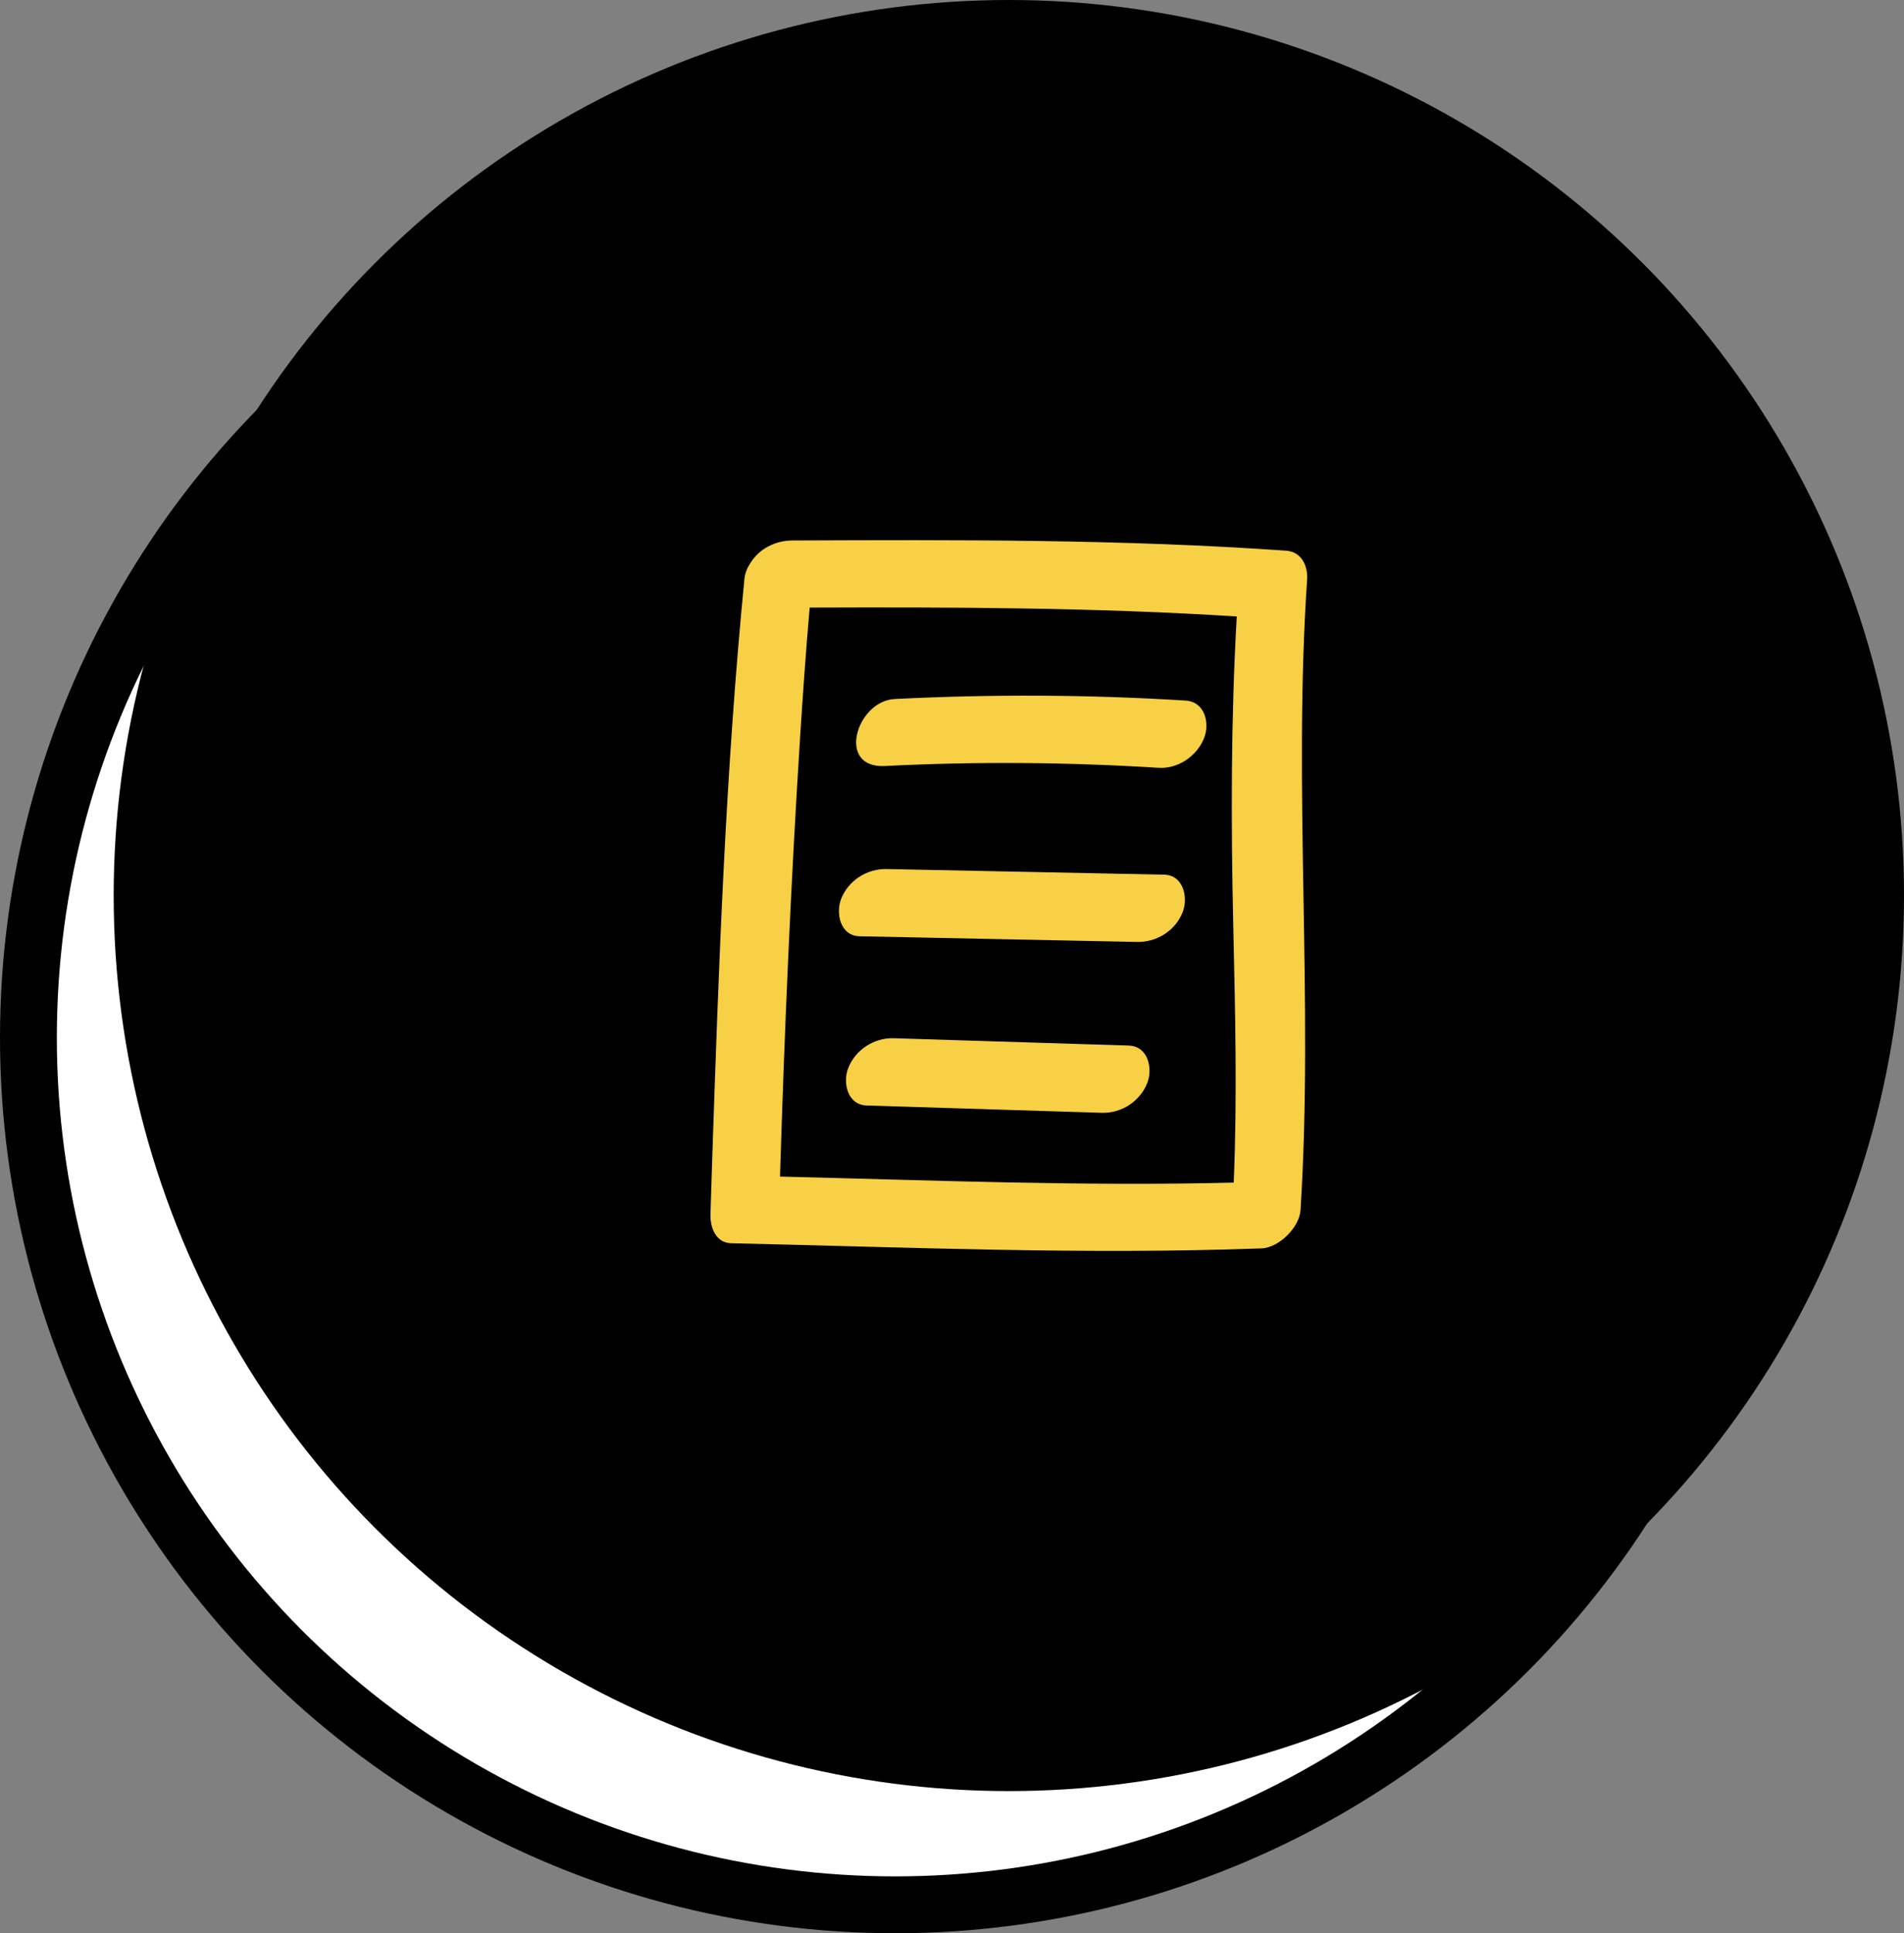
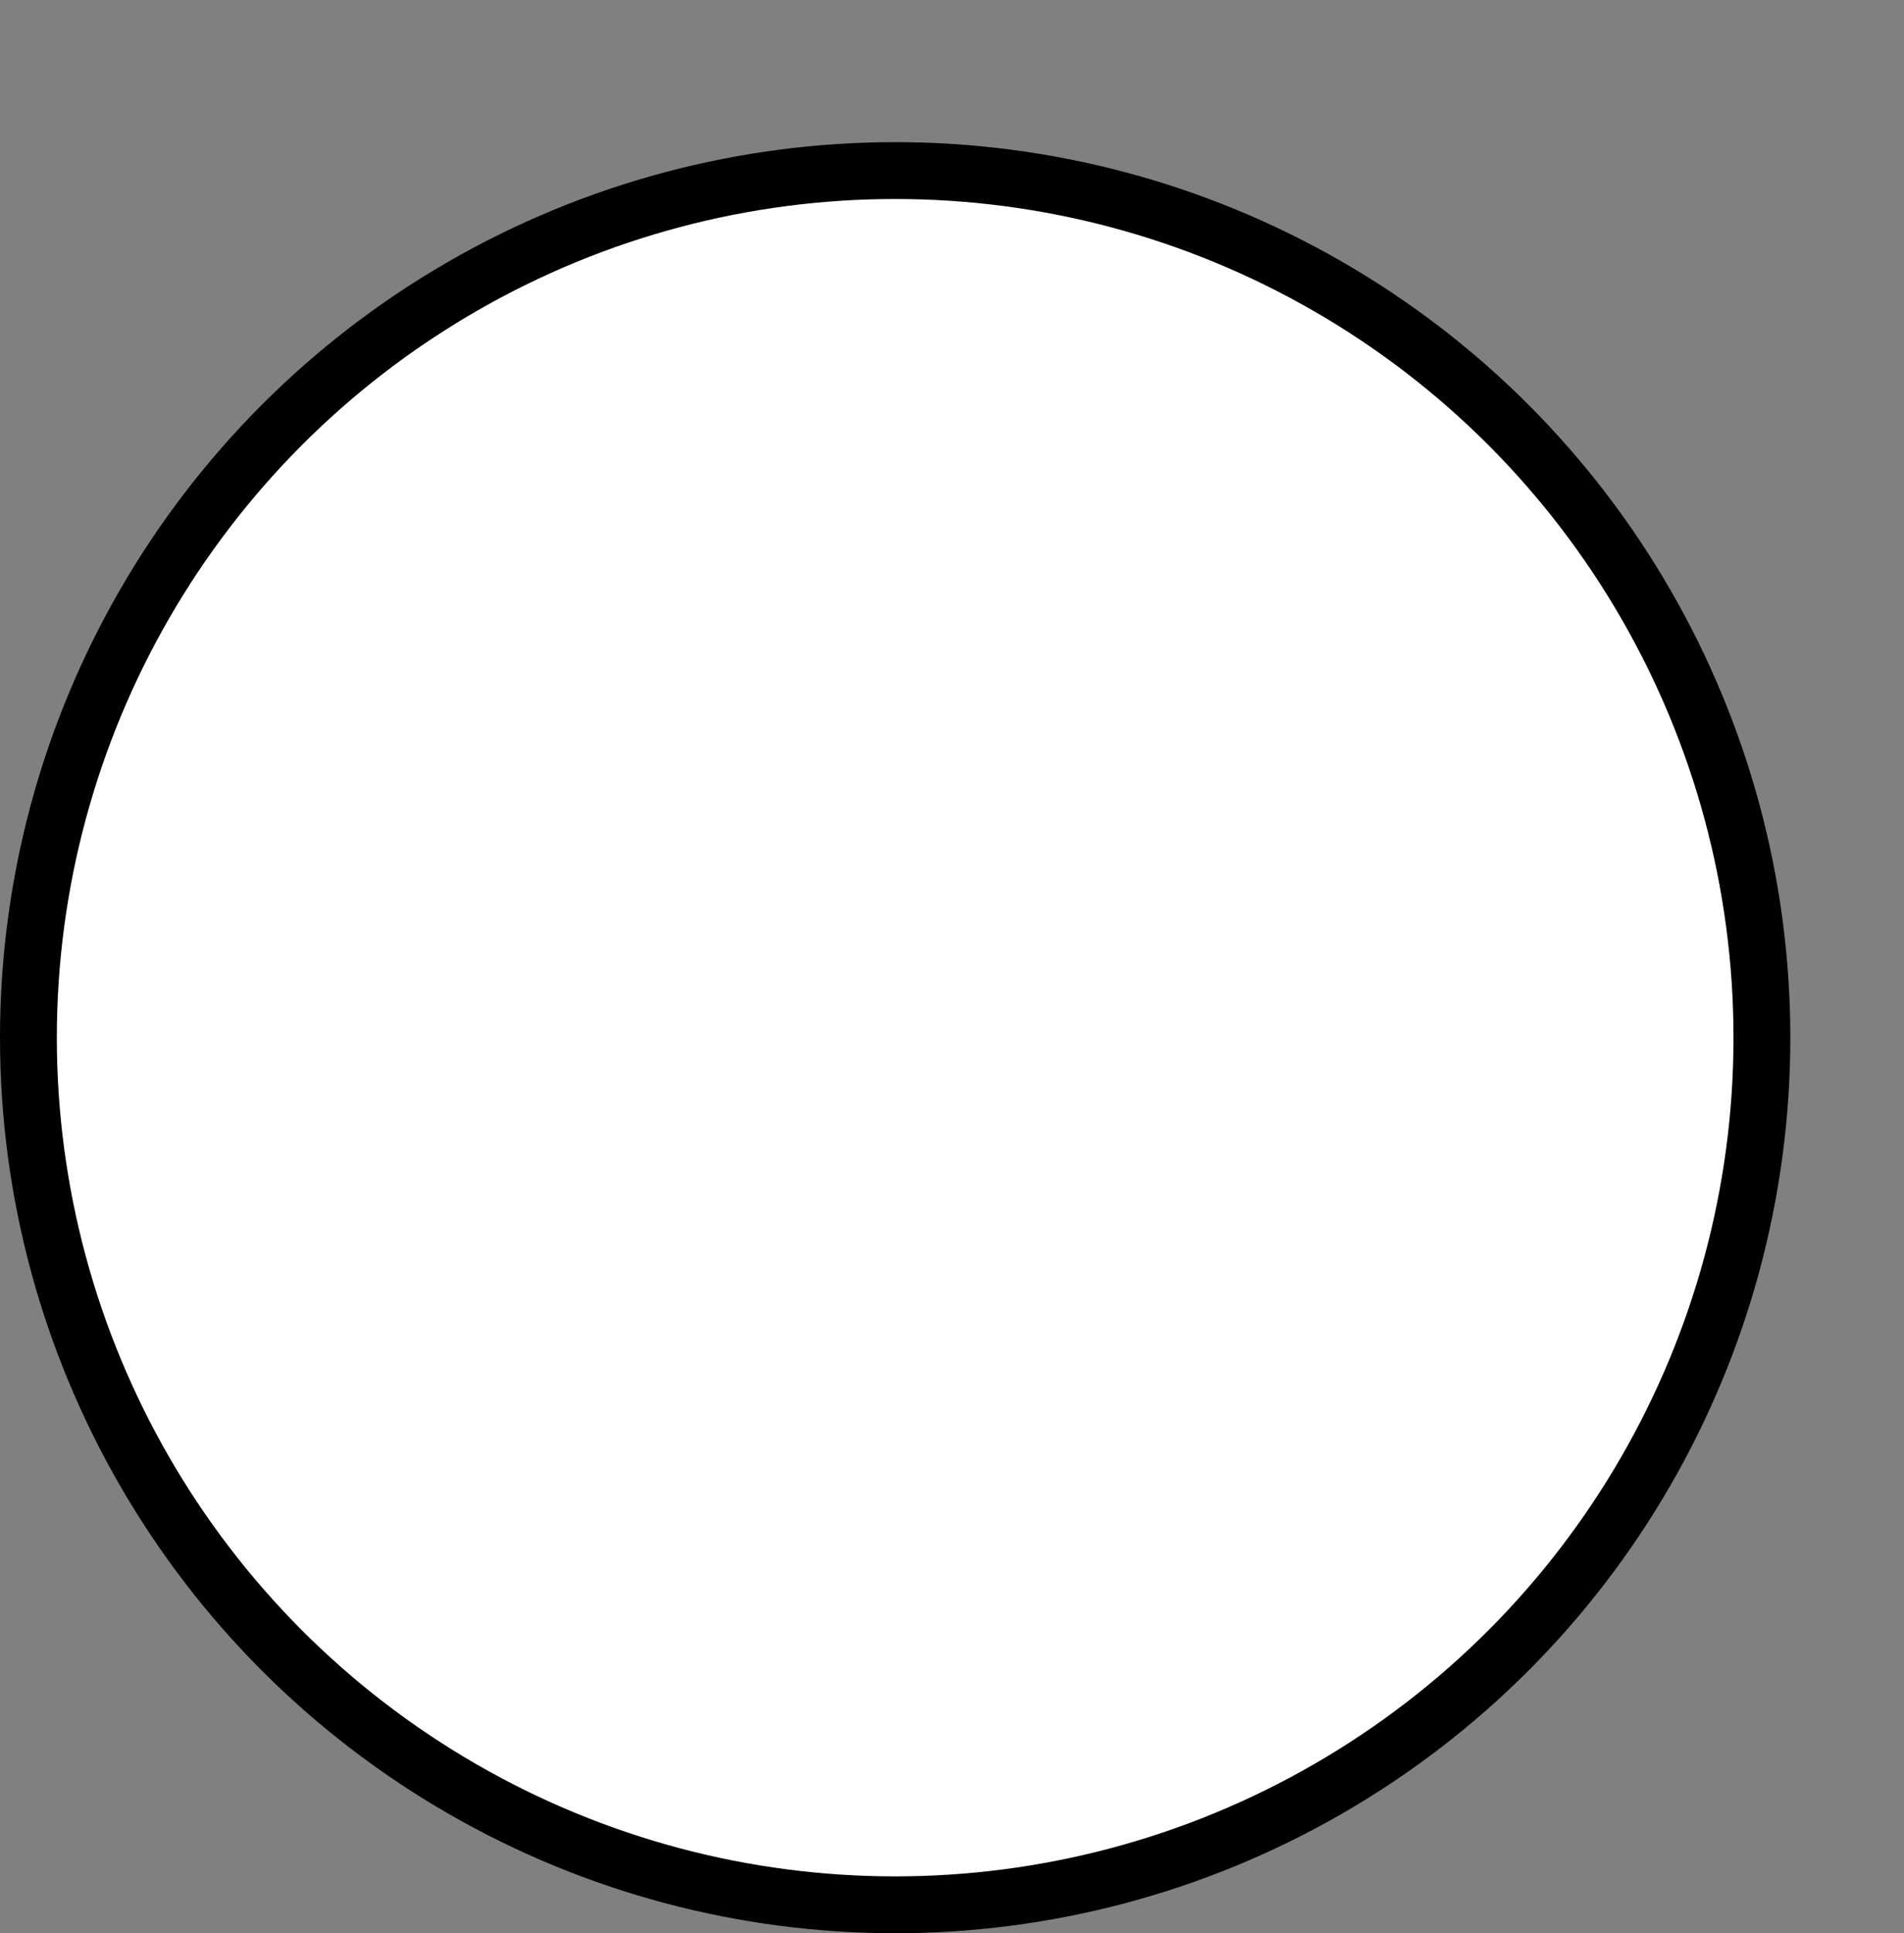
<svg xmlns="http://www.w3.org/2000/svg" width="67" height="68" viewBox="0 0 67 68" fill="none">
  <rect x="0" y="0" width="67" height="68" fill="#808080" stroke="none" />
  <circle cx="31.5" cy="36.5" r="30.5" fill="white" stroke="black" stroke-width="2" />
-   <circle cx="35.5" cy="31.5" r="30.5" fill="black" stroke="black" stroke-width="2" />
  <g clip-path="url(#clip0_227_2371)">
-     <path d="M44.382 43.913C45.012 43.89 45.726 43.165 45.764 42.567C46.229 35.176 45.496 27.777 45.996 20.384C46.028 19.921 45.808 19.408 45.261 19.37C39.488 18.965 33.665 18.987 27.879 19.011C27.279 19.014 26.72 19.301 26.411 19.797C26.405 19.805 26.401 19.812 26.395 19.821L26.392 19.826C26.287 19.988 26.214 20.169 26.196 20.361C25.528 27.161 25.29 34.008 25.06 40.832C25.038 41.46 25.018 42.089 25.001 42.717C24.988 43.158 25.175 43.718 25.736 43.731C31.948 43.869 38.169 44.139 44.382 43.911V43.913ZM43.521 21.682C43.314 25.297 43.316 28.914 43.397 32.532C43.465 35.555 43.541 38.577 43.414 41.597C38.094 41.73 32.767 41.514 27.448 41.385C27.605 36.255 27.826 31.123 28.151 26C28.249 24.457 28.357 22.913 28.492 21.372C33.499 21.354 38.527 21.367 43.521 21.684V21.682Z" fill="#F7D046" />
    <path d="M31.136 26.944C34.348 26.782 37.56 26.807 40.771 27.007C41.462 27.051 42.125 26.585 42.371 25.961C42.576 25.442 42.407 24.685 41.719 24.642C38.31 24.429 34.893 24.415 31.483 24.587C30.14 24.654 29.415 27.03 31.137 26.944H31.136Z" fill="#F7D046" />
-     <path d="M30.252 32.933C33.508 32.999 36.762 33.066 40.017 33.132C40.714 33.146 41.364 32.728 41.617 32.086C41.813 31.589 41.659 30.782 40.965 30.766C37.709 30.7 34.455 30.634 31.2 30.568C30.503 30.554 29.853 30.972 29.6 31.614C29.404 32.111 29.558 32.918 30.252 32.933Z" fill="#F7D046" />
    <path d="M39.719 36.777C36.962 36.691 34.205 36.605 31.448 36.519C30.753 36.498 30.1 36.928 29.849 37.566C29.651 38.068 29.808 38.862 30.5 38.885C33.257 38.971 36.014 39.057 38.772 39.142C39.467 39.164 40.12 38.734 40.371 38.096C40.569 37.594 40.412 36.8 39.719 36.777Z" fill="#F7D046" />
  </g>
  <defs>
    <clipPath id="clip0_227_2371">
-       <rect width="21" height="25" fill="white" transform="translate(25 19)" />
-     </clipPath>
+       </clipPath>
  </defs>
</svg>